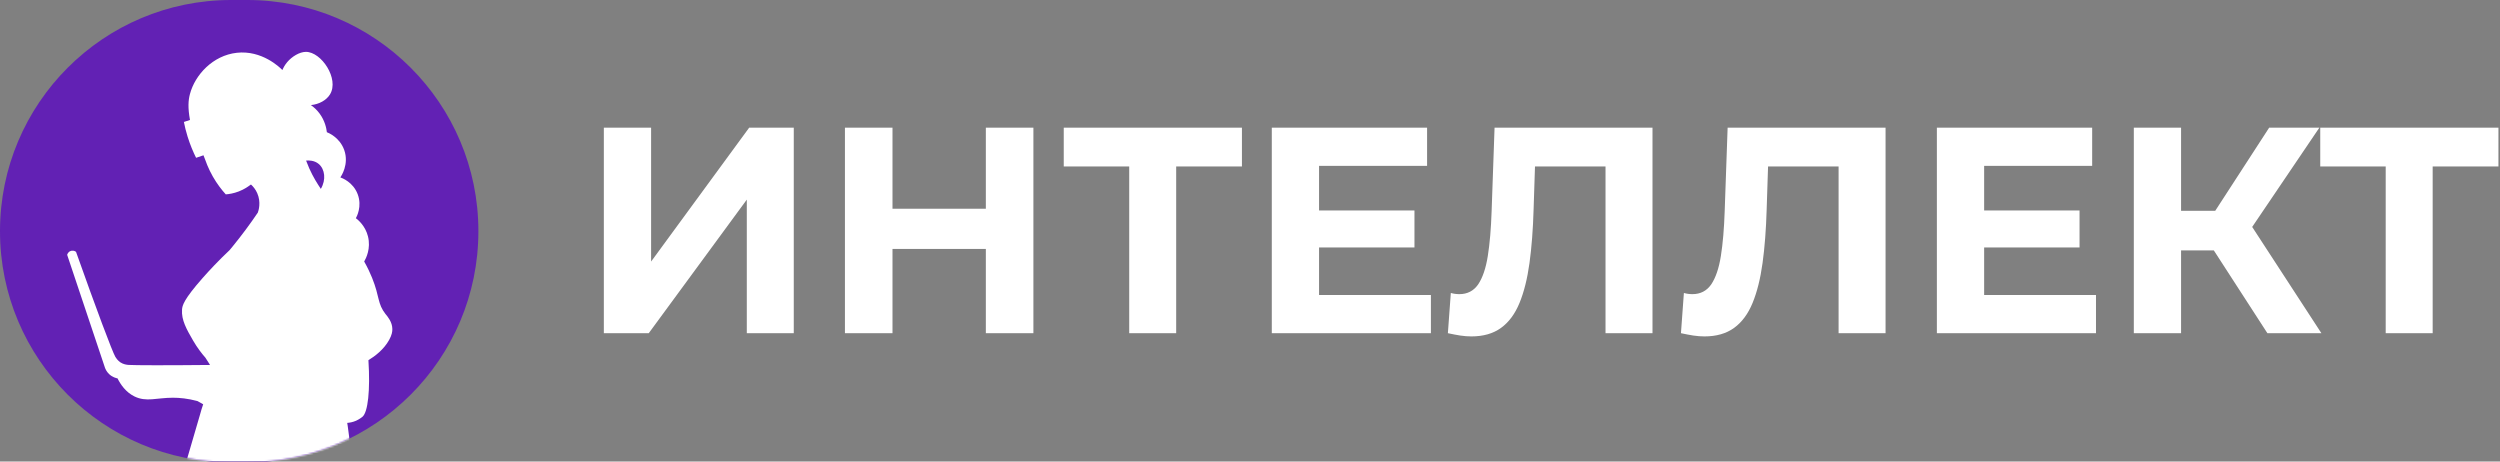
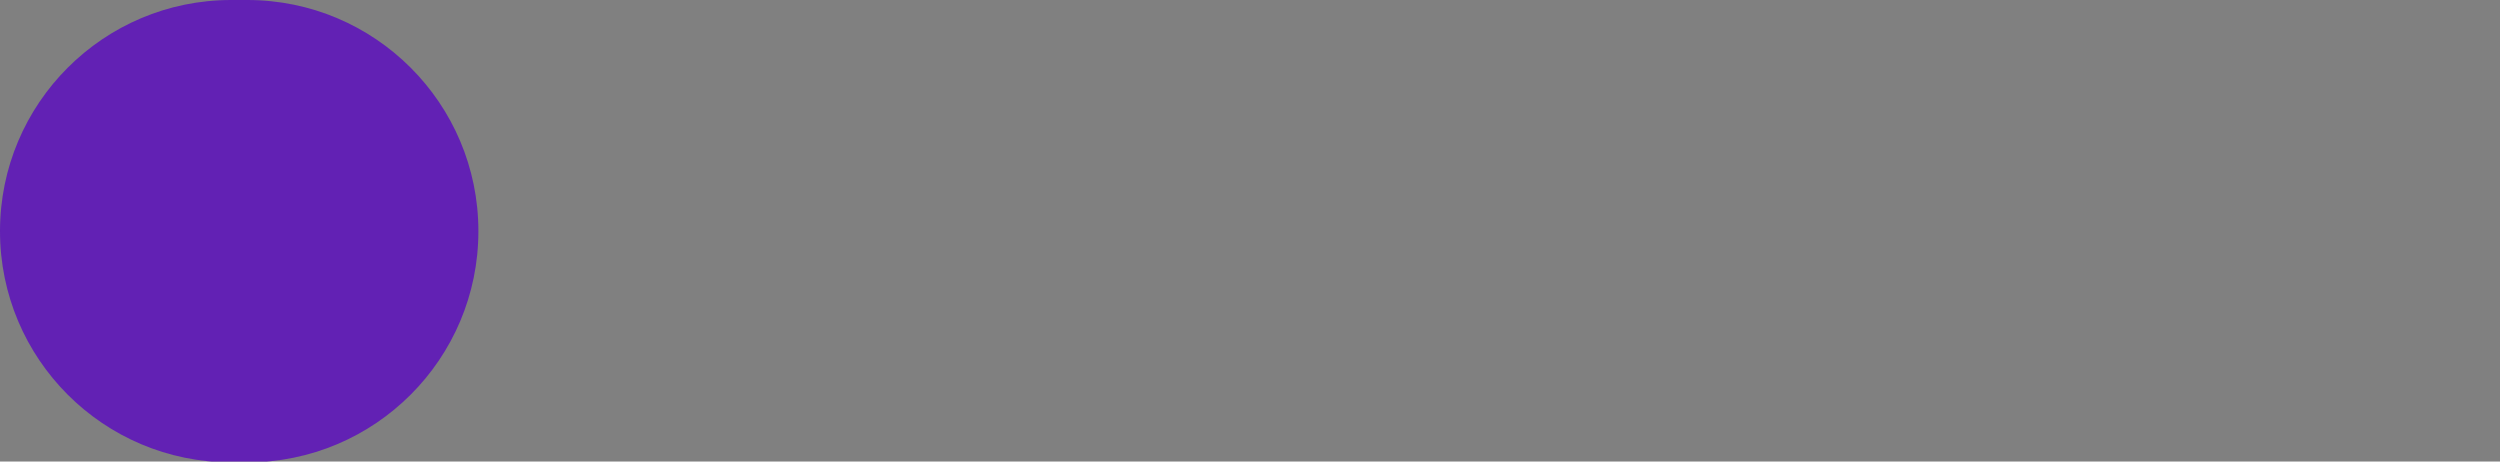
<svg xmlns="http://www.w3.org/2000/svg" width="1392" height="257" viewBox="0 0 1392 257" fill="none">
  <rect x="0" y="0" width="1392" height="257" fill="#808080" stroke="none" />
  <g clip-path="url(#clip0_1149_13156)">
-     <path d="M336.22 185.518V71.102H362.536V145.635L417.129 71.102H441.973V185.518H415.821V111.147L361.228 185.518H336.22ZM548.918 71.102H575.397V185.518H548.918V71.102ZM496.94 185.518H470.461V71.102H496.94V185.518ZM550.879 138.607H494.979V116.214H550.879V138.607ZM628.744 185.518V86.63L634.792 92.677H592.295V71.102H691.51V92.677H649.012L654.897 86.63V185.518H628.744ZM732.49 117.195H787.573V137.79H732.49V117.195ZM734.451 164.269H796.726V185.518H708.136V71.102H794.601V92.35H734.451V164.269ZM819.258 187.316C817.297 187.316 815.226 187.152 813.047 186.825C810.977 186.498 808.688 186.062 806.182 185.518L807.817 163.125C809.342 163.561 810.922 163.779 812.557 163.779C817.024 163.779 820.511 161.981 823.018 158.385C825.524 154.68 827.322 149.395 828.412 142.53C829.501 135.665 830.21 127.329 830.536 117.522L832.171 71.102H920.108V185.518H893.955V86.63L900.003 92.677H849.497L854.891 86.303L853.91 116.541C853.583 127.765 852.82 137.735 851.622 146.453C850.423 155.17 848.571 162.58 846.064 168.682C843.558 174.784 840.126 179.415 835.767 182.575C831.408 185.736 825.905 187.316 819.258 187.316ZM949.03 187.316C947.068 187.316 944.998 187.152 942.818 186.825C940.748 186.498 938.46 186.062 935.954 185.518L937.588 163.125C939.114 163.561 940.694 163.779 942.328 163.779C946.796 163.779 950.283 161.981 952.789 158.385C955.295 154.68 957.093 149.395 958.183 142.53C959.273 135.665 959.981 127.329 960.308 117.522L961.942 71.102H1049.88V185.518H1023.73V86.63L1029.77 92.677H979.268L984.662 86.303L983.681 116.541C983.354 127.765 982.592 137.735 981.393 146.453C980.194 155.17 978.342 162.58 975.836 168.682C973.329 174.784 969.897 179.415 965.538 182.575C961.18 185.736 955.677 187.316 949.03 187.316ZM1102.81 117.195H1157.89V137.79H1102.81V117.195ZM1104.77 164.269H1167.05V185.518H1078.45V71.102H1164.92V92.35H1104.77V164.269ZM1262.48 185.518L1226.84 130.435L1248.26 117.522L1292.55 185.518H1262.48ZM1188.11 185.518V71.102H1214.42V185.518H1188.11ZM1206.74 139.424V117.358H1246.62V139.424H1206.74ZM1250.71 131.252L1226.35 128.31L1263.46 71.102H1291.41L1250.71 131.252ZM1328.36 185.518V86.63L1334.41 92.677H1291.91V71.102H1391.13V92.677H1348.63L1354.51 86.63V185.518H1328.36Z" fill="white" />
    <path d="M137.65 0H128.72C57.63 0 0 57.63 0 128.72V128.73C0 199.82 57.63 257.45 128.72 257.45H137.65C208.74 257.45 266.37 199.82 266.37 128.73V128.72C266.37 57.63 208.74 0 137.65 0Z" fill="#6221B4" />
    <mask id="mask0_1149_13156" style="mask-type:luminance" maskUnits="userSpaceOnUse" x="0" y="0" width="267" height="258">
-       <path d="M137.65 0H128.72C57.63 0 0 57.63 0 128.72V128.73C0 199.82 57.63 257.45 128.72 257.45H137.65C208.74 257.45 266.37 199.82 266.37 128.73V128.72C266.37 57.63 208.74 0 137.65 0Z" fill="white" />
+       <path d="M137.65 0H128.72C57.63 0 0 57.63 0 128.72V128.73C0 199.82 57.63 257.45 128.72 257.45H137.65C208.74 257.45 266.37 199.82 266.37 128.73C266.37 57.63 208.74 0 137.65 0Z" fill="white" />
    </mask>
    <g mask="url(#mask0_1149_13156)">
-       <path d="M214.78 175.039C210 168.919 211.54 165.469 207.16 154.649C206.14 152.139 204.74 149.069 202.78 145.609C203.79 143.899 206.6 138.389 204.88 131.589C203.4 125.749 199.44 122.469 198.15 121.489C198.6 120.699 201.71 114.919 199.17 108.159C196.6 101.339 190.36 99.079 189.51 98.779C189.96 98.139 194.48 91.449 191.66 83.519C189.18 76.559 182.95 73.979 182 73.609C181.75 71.479 180.96 67.259 177.88 63.129C176.42 61.169 174.76 59.679 173.11 58.509C177.66 58.089 181.79 55.779 183.75 52.549C188.99 43.939 178.96 28.829 170.31 28.879C166.76 28.899 162.54 31.489 159.91 34.599C158.51 36.249 157.7 37.879 157.24 38.989C155.73 37.469 145.83 27.839 131.84 29.389C118.53 30.869 108.58 41.669 105.75 52.389C104.85 55.789 104.52 59.809 105.78 66.789C104.65 67.159 103.52 67.539 102.39 67.909C102.88 70.429 103.55 73.169 104.45 76.069C105.86 80.599 107.53 84.539 109.18 87.859C110.09 87.549 112.07 86.879 113.02 86.559C113.02 86.559 113.12 86.529 113.3 86.469C113.9 88.019 114.49 89.569 115.09 91.109H115.07C115.16 91.349 115.27 91.599 115.37 91.839C115.4 91.919 115.43 91.999 115.46 92.079C116.27 94.029 117.27 96.129 118.52 98.319C120.87 102.429 123.43 105.709 125.71 108.229C127.46 108.089 130.05 107.719 132.96 106.589C136.17 105.349 138.28 103.769 139.05 103.209C139.28 103.039 139.51 102.889 139.74 102.729C140.97 103.849 142.29 105.429 143.23 107.559C145.49 112.699 143.93 117.359 143.56 118.369C139.43 124.489 134.7 130.909 129.32 137.489C128.82 138.099 128.32 138.699 127.81 139.299C121.56 145.199 116.56 150.569 112.8 154.829C102.26 166.789 101.5 170.109 101.35 172.419C100.95 178.239 103.92 183.389 107.47 189.549C109.93 193.809 112.48 197.019 114.35 199.139C115.22 200.499 116.09 201.849 116.96 203.209C92.51 203.459 75.04 203.409 71.66 203.189C70.53 203.119 68.69 202.879 66.95 201.709C66.95 201.709 65.33 200.619 64.22 198.689C62.44 195.589 53.72 172.319 42.33 140.229C42.1 140.049 41.54 139.679 40.73 139.589C40.17 139.519 39.59 139.609 39.07 139.859C37.81 140.449 37.45 141.709 37.4 141.899C44.41 162.849 51.43 183.789 58.44 204.739C58.73 205.549 59.37 206.969 60.74 208.279C62.6 210.059 64.7 210.559 65.57 210.709H65.45C67.13 214.059 70 218.349 74.87 220.739C81.48 223.979 87.19 221.469 96.27 221.449C99.93 221.449 104.56 221.849 109.98 223.329L113.13 225.099C112.46 227.039 111.89 228.909 111.42 230.679C108.85 239.489 106.28 248.309 103.7 257.119C134.31 257.569 164.93 258.019 195.54 258.459C195.3 251.869 194.72 244.749 193.61 237.189C193.52 236.609 193.42 236.049 193.33 235.469C194.8 235.359 196.5 235.029 198.27 234.259C198.27 234.259 200.14 233.439 201.79 232.089C204.86 229.569 206.21 217.449 205.14 200.549C208.79 198.329 213.71 194.629 216.68 189.259C218.2 186.519 218.48 184.649 218.46 183.219C218.4 179.299 215.97 176.499 214.8 175.009L214.78 175.039ZM65.91 209.699H66.32H65.9H65.91ZM178.63 105.159C176.75 102.309 174.47 98.819 172.2 93.769C171.54 92.289 170.95 90.839 170.43 89.419C171.66 89.289 174.95 89.149 177.5 91.319C180.9 94.209 181.66 100.079 178.64 105.169H178.63V105.159Z" fill="white" />
-     </g>
+       </g>
  </g>
  <defs>
    <clipPath id="clip0_1149_13156">
      <rect width="1392" height="257" fill="white" />
    </clipPath>
  </defs>
</svg>